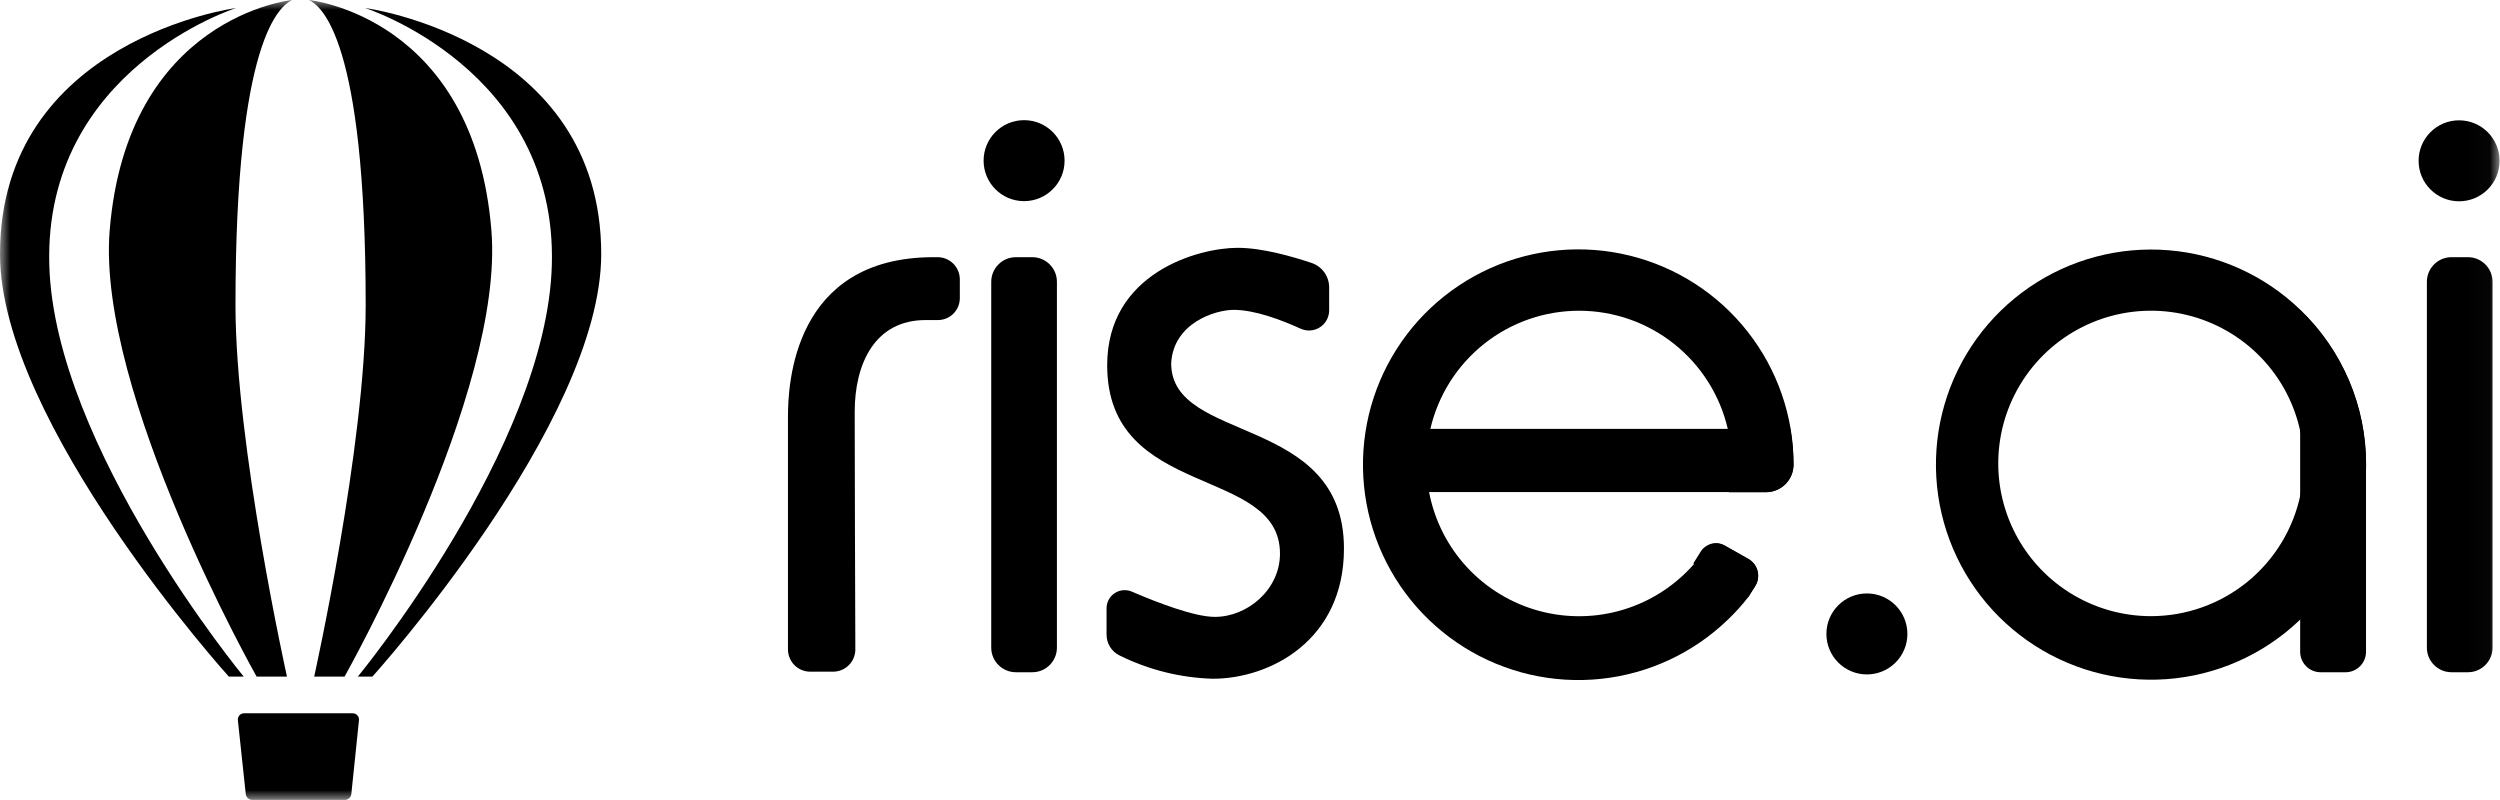
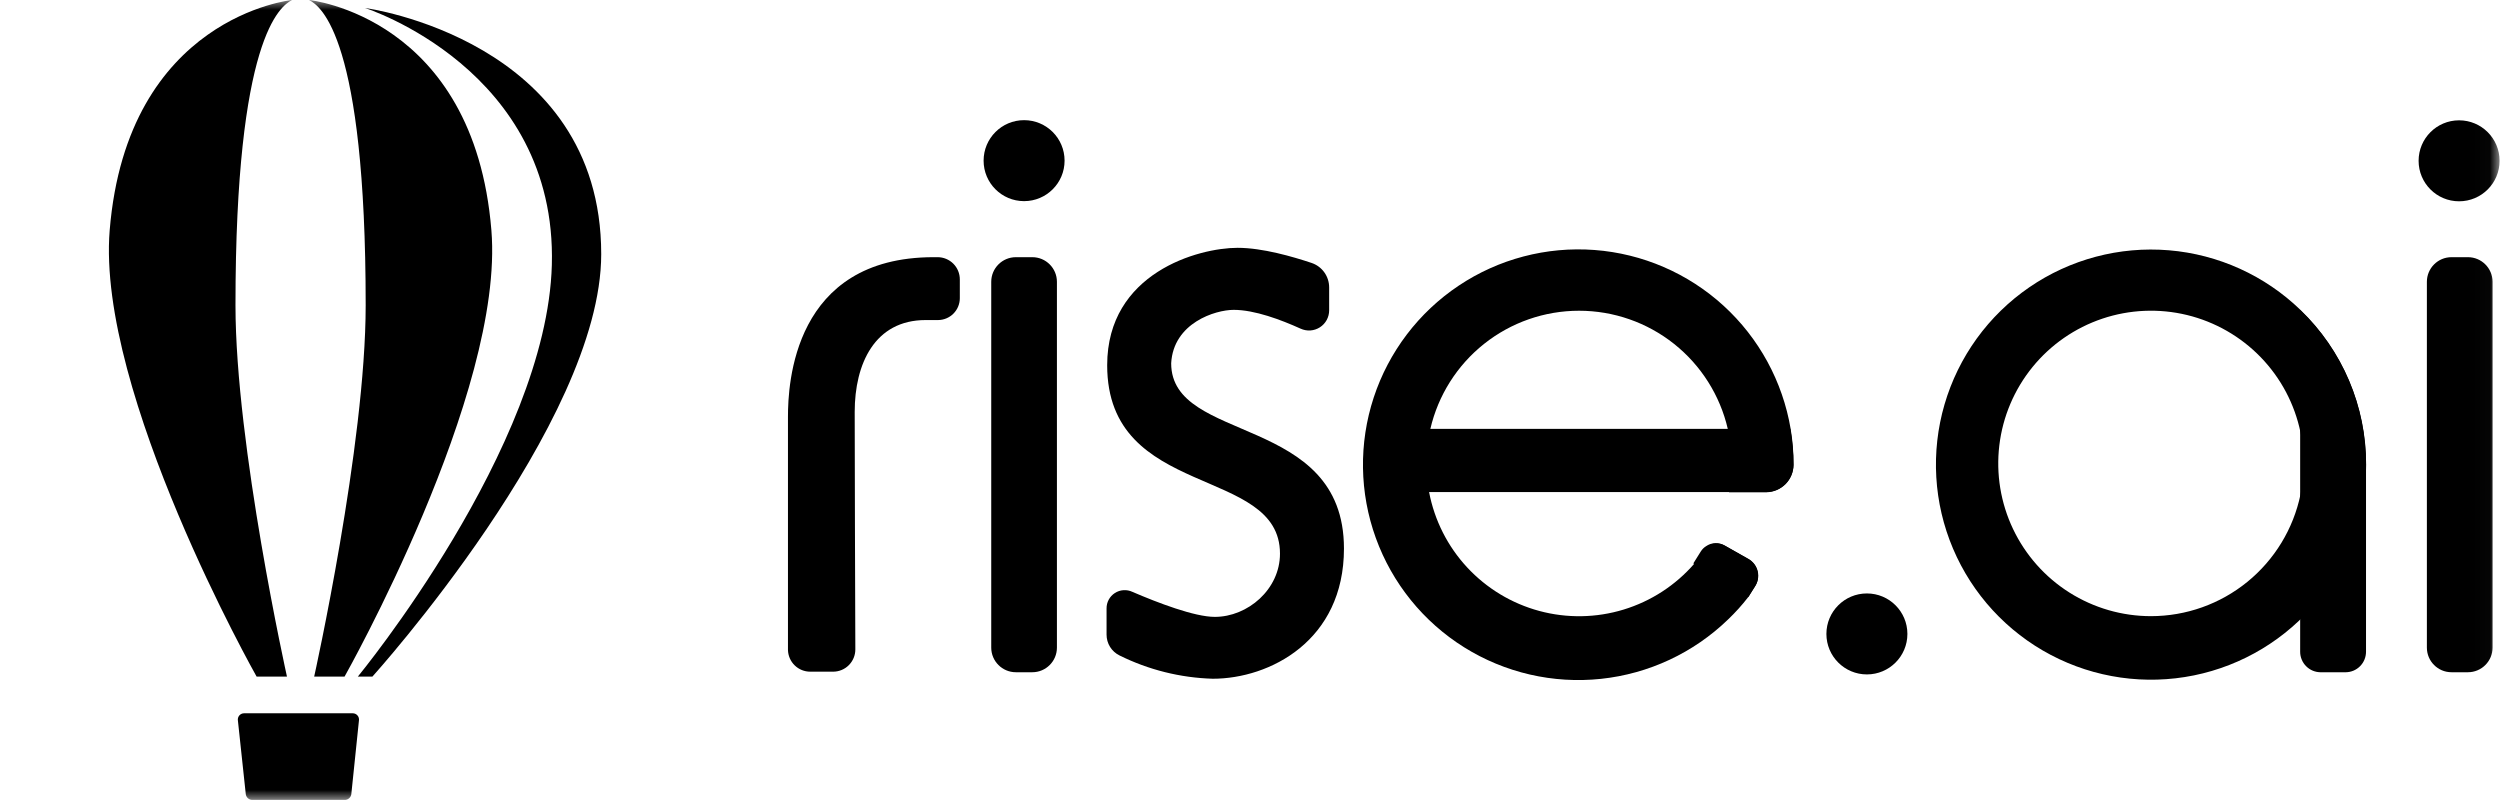
<svg xmlns="http://www.w3.org/2000/svg" fill="none" viewBox="0 0 125 40" height="40" width="125">
  <g clip-path="url(#clip0_158_3093)">
    <mask height="40" width="125" y="0" x="0" maskUnits="userSpaceOnUse" style="mask-type:luminance" id="mask0_158_3093">
      <path fill="white" d="M124.98 0H0V40H124.98V0Z" />
    </mask>
    <g mask="url(#mask0_158_3093)">
      <path fill="black" d="M51.204 10.057C52.323 10.057 53.229 9.151 53.229 8.033C53.229 6.914 52.323 6.008 51.204 6.008C50.086 6.008 49.18 6.914 49.18 8.033C49.18 9.151 50.086 10.057 51.204 10.057Z" />
      <path fill="black" d="M122.954 10.065C124.073 10.065 124.979 9.159 124.979 8.04C124.979 6.922 124.073 6.016 122.954 6.016C121.836 6.016 120.93 6.922 120.93 8.04C120.93 9.159 121.836 10.065 122.954 10.065Z" />
      <path fill="black" d="M93.345 33.721C94.463 33.721 95.37 32.815 95.37 31.697C95.37 30.578 94.463 29.672 93.345 29.672C92.227 29.672 91.32 30.578 91.32 31.697C91.32 32.815 92.227 33.721 93.345 33.721Z" />
      <path fill="black" d="M115.025 15.498C113.242 13.774 110.917 12.72 108.446 12.514C105.974 12.308 103.507 12.962 101.463 14.366C99.418 15.77 97.922 17.838 97.227 20.219C96.533 22.6 96.682 25.148 97.651 27.431C98.62 29.715 100.348 31.593 102.543 32.748C104.737 33.903 107.264 34.264 109.695 33.77C112.125 33.276 114.31 31.957 115.879 30.036C117.449 28.115 118.306 25.711 118.306 23.231C118.309 21.788 118.02 20.358 117.456 19.029C116.892 17.7 116.065 16.499 115.025 15.498ZM107.548 30.808C106.105 30.808 104.691 30.398 103.47 29.627C102.25 28.856 101.273 27.755 100.653 26.451C100.033 25.148 99.795 23.695 99.967 22.262C100.139 20.828 100.714 19.473 101.625 18.353C102.536 17.233 103.746 16.395 105.114 15.934C106.482 15.474 107.953 15.411 109.356 15.752C110.758 16.094 112.035 16.826 113.039 17.864C114.042 18.901 114.731 20.202 115.025 21.616C115.238 22.641 115.238 23.699 115.025 24.725C114.667 26.443 113.728 27.986 112.367 29.094C111.005 30.202 109.304 30.807 107.548 30.808Z" />
      <path fill="black" d="M89.533 21.448C89.133 19.074 87.95 16.903 86.172 15.281C84.394 13.659 82.124 12.68 79.724 12.499C77.324 12.319 74.932 12.947 72.932 14.285C70.931 15.622 69.436 17.592 68.685 19.878C67.935 22.165 67.972 24.637 68.791 26.9C69.61 29.163 71.164 31.087 73.204 32.363C75.245 33.64 77.654 34.196 80.047 33.943C82.441 33.69 84.68 32.643 86.409 30.968C86.769 30.624 87.104 30.253 87.408 29.859L87.427 29.831L87.74 29.334C87.814 29.223 87.865 29.097 87.889 28.965C87.912 28.834 87.909 28.698 87.877 28.568C87.846 28.438 87.787 28.316 87.706 28.209C87.625 28.103 87.522 28.014 87.405 27.95L86.24 27.281C86.105 27.206 85.952 27.168 85.797 27.173C85.643 27.177 85.492 27.223 85.362 27.306C85.167 27.607 84.952 27.894 84.718 28.165V28.181C83.779 29.263 82.553 30.06 81.183 30.478C79.812 30.897 78.351 30.921 76.967 30.548C75.583 30.175 74.332 29.42 73.357 28.369C72.382 27.319 71.723 26.014 71.455 24.606C71.363 24.135 71.317 23.656 71.317 23.175C71.315 22.593 71.382 22.014 71.517 21.448C71.906 19.767 72.853 18.268 74.204 17.194C75.554 16.121 77.228 15.537 78.953 15.537C80.678 15.537 82.353 16.121 83.703 17.194C85.053 18.268 86.001 19.767 86.39 21.448C86.406 21.504 86.418 21.561 86.427 21.619C86.536 22.133 86.59 22.657 86.59 23.182C86.59 23.662 86.544 24.141 86.452 24.613H88.327C88.684 24.605 89.025 24.459 89.277 24.206C89.528 23.952 89.672 23.611 89.677 23.253V23.235C89.68 22.636 89.632 22.038 89.533 21.448Z" />
      <path fill="black" d="M123.397 12.859H122.575C121.895 12.859 121.344 13.411 121.344 14.09V32.381C121.344 33.061 121.895 33.612 122.575 33.612H123.397C124.076 33.612 124.628 33.061 124.628 32.381V14.09C124.628 13.411 124.076 12.859 123.397 12.859Z" />
      <path fill="black" d="M51.615 12.859H50.794C50.114 12.859 49.562 13.411 49.562 14.09V32.381C49.562 33.061 50.114 33.612 50.794 33.612H51.615C52.295 33.612 52.846 33.061 52.846 32.381V14.09C52.846 13.411 52.295 12.859 51.615 12.859Z" />
      <path fill="black" d="M118.301 23.233V32.585C118.301 32.719 118.275 32.853 118.224 32.977C118.173 33.102 118.098 33.215 118.003 33.31C117.908 33.406 117.795 33.482 117.671 33.534C117.547 33.586 117.414 33.612 117.279 33.613H116.03C115.895 33.612 115.762 33.586 115.638 33.534C115.513 33.482 115.401 33.406 115.306 33.31C115.211 33.215 115.136 33.102 115.085 32.977C115.034 32.853 115.007 32.719 115.008 32.585V15.5C116.05 16.5 116.879 17.701 117.445 19.03C118.011 20.359 118.302 21.789 118.301 23.233Z" />
      <path fill="black" d="M46.882 12.859C47.028 12.859 47.172 12.888 47.307 12.944C47.442 13 47.564 13.082 47.667 13.185C47.77 13.289 47.852 13.411 47.907 13.546C47.963 13.681 47.991 13.826 47.991 13.972V14.909C47.991 15.197 47.877 15.474 47.674 15.679C47.471 15.884 47.195 16 46.907 16.003H46.282C43.735 16.003 42.735 18.19 42.735 20.596C42.735 22.692 42.757 29.732 42.767 32.469C42.767 32.615 42.739 32.76 42.683 32.895C42.627 33.031 42.545 33.154 42.442 33.257C42.339 33.361 42.216 33.443 42.081 33.499C41.946 33.555 41.801 33.584 41.654 33.584H40.514C40.223 33.585 39.943 33.472 39.734 33.268C39.526 33.065 39.405 32.788 39.398 32.497V20.839C39.398 19.221 39.658 12.859 46.682 12.859H46.882Z" />
      <path fill="black" d="M89.674 23.233V23.251C89.667 23.614 89.518 23.959 89.258 24.213C88.998 24.466 88.649 24.607 88.286 24.604H70.477V21.445H89.517C89.62 22.035 89.672 22.633 89.674 23.233Z" />
      <path fill="black" d="M87.743 29.33L87.431 29.827L87.412 29.855L84.672 28.177V28.161L85.041 27.571C85.11 27.461 85.204 27.369 85.316 27.302C85.451 27.212 85.609 27.161 85.771 27.157C85.934 27.152 86.094 27.194 86.234 27.277L87.425 27.946C87.54 28.012 87.641 28.101 87.721 28.208C87.801 28.316 87.858 28.438 87.887 28.568C87.917 28.698 87.92 28.833 87.895 28.964C87.87 29.095 87.819 29.22 87.743 29.33Z" />
      <path fill="black" d="M55.328 30.428V31.735C55.328 31.951 55.389 32.163 55.503 32.346C55.617 32.529 55.781 32.677 55.975 32.772C57.427 33.492 59.017 33.889 60.637 33.937C63.486 33.937 67.198 32.038 67.198 27.429C67.198 20.677 58.559 22.205 58.559 18.165C58.668 16.143 60.771 15.493 61.684 15.493C62.74 15.493 64.049 15.99 65.027 16.431C65.18 16.502 65.35 16.534 65.519 16.523C65.688 16.511 65.851 16.457 65.994 16.366C66.136 16.275 66.254 16.149 66.335 16C66.416 15.851 66.458 15.685 66.458 15.515V14.368C66.457 14.099 66.373 13.836 66.215 13.616C66.058 13.397 65.835 13.233 65.58 13.147C64.642 12.834 63.127 12.391 61.88 12.391C59.924 12.391 55.359 13.64 55.359 18.262C55.359 24.995 63.999 23.261 63.999 27.682C63.999 29.472 62.383 30.844 60.74 30.844C59.724 30.844 57.881 30.135 56.622 29.594C56.483 29.528 56.329 29.499 56.175 29.509C56.021 29.519 55.873 29.568 55.743 29.652C55.614 29.735 55.508 29.85 55.435 29.986C55.362 30.122 55.326 30.274 55.328 30.428Z" />
      <path fill="black" d="M14.348 33.829H12.83C12.83 33.829 4.822 19.647 5.484 11.517C6.359 0.822 14.602 0 14.602 0C14.008 0.312 11.774 1.89 11.774 15.263C11.774 22.256 14.348 33.829 14.348 33.829Z" />
-       <path fill="black" d="M12.186 33.831H11.442C11.442 33.831 0 21.161 0 12.706C0 1.976 11.811 0.398 11.811 0.398C11.811 0.398 2.187 3.457 2.465 13.25C2.718 22.361 12.186 33.831 12.186 33.831Z" />
      <path fill="black" d="M15.709 33.829H17.228C17.228 33.829 25.236 19.647 24.57 11.517C23.699 0.822 15.453 0 15.453 0C16.05 0.312 18.284 1.89 18.284 15.263C18.284 22.256 15.709 33.829 15.709 33.829Z" />
      <path fill="black" d="M17.891 33.831H18.619C18.619 33.831 30.061 21.161 30.061 12.706C30.061 1.976 18.247 0.398 18.247 0.398C18.247 0.398 27.864 3.457 27.592 13.25C27.342 22.361 17.891 33.831 17.891 33.831Z" />
      <path fill="black" d="M17.25 39.995H12.601C12.522 39.991 12.447 39.96 12.39 39.906C12.333 39.852 12.296 39.779 12.288 39.701L11.895 36.026C11.887 35.981 11.89 35.935 11.902 35.892C11.915 35.848 11.937 35.807 11.966 35.773C11.996 35.738 12.033 35.71 12.075 35.692C12.116 35.673 12.162 35.663 12.207 35.664H17.634C17.68 35.663 17.725 35.673 17.767 35.692C17.808 35.71 17.845 35.738 17.875 35.773C17.905 35.807 17.927 35.848 17.939 35.892C17.951 35.935 17.954 35.981 17.947 36.026L17.566 39.707C17.556 39.785 17.519 39.857 17.461 39.909C17.403 39.962 17.328 39.992 17.25 39.995Z" />
    </g>
  </g>
  <defs>
    <clipPath id="clip0_158_3093">
      <rect fill="white" height="40" width="125" />
    </clipPath>
  </defs>
</svg>